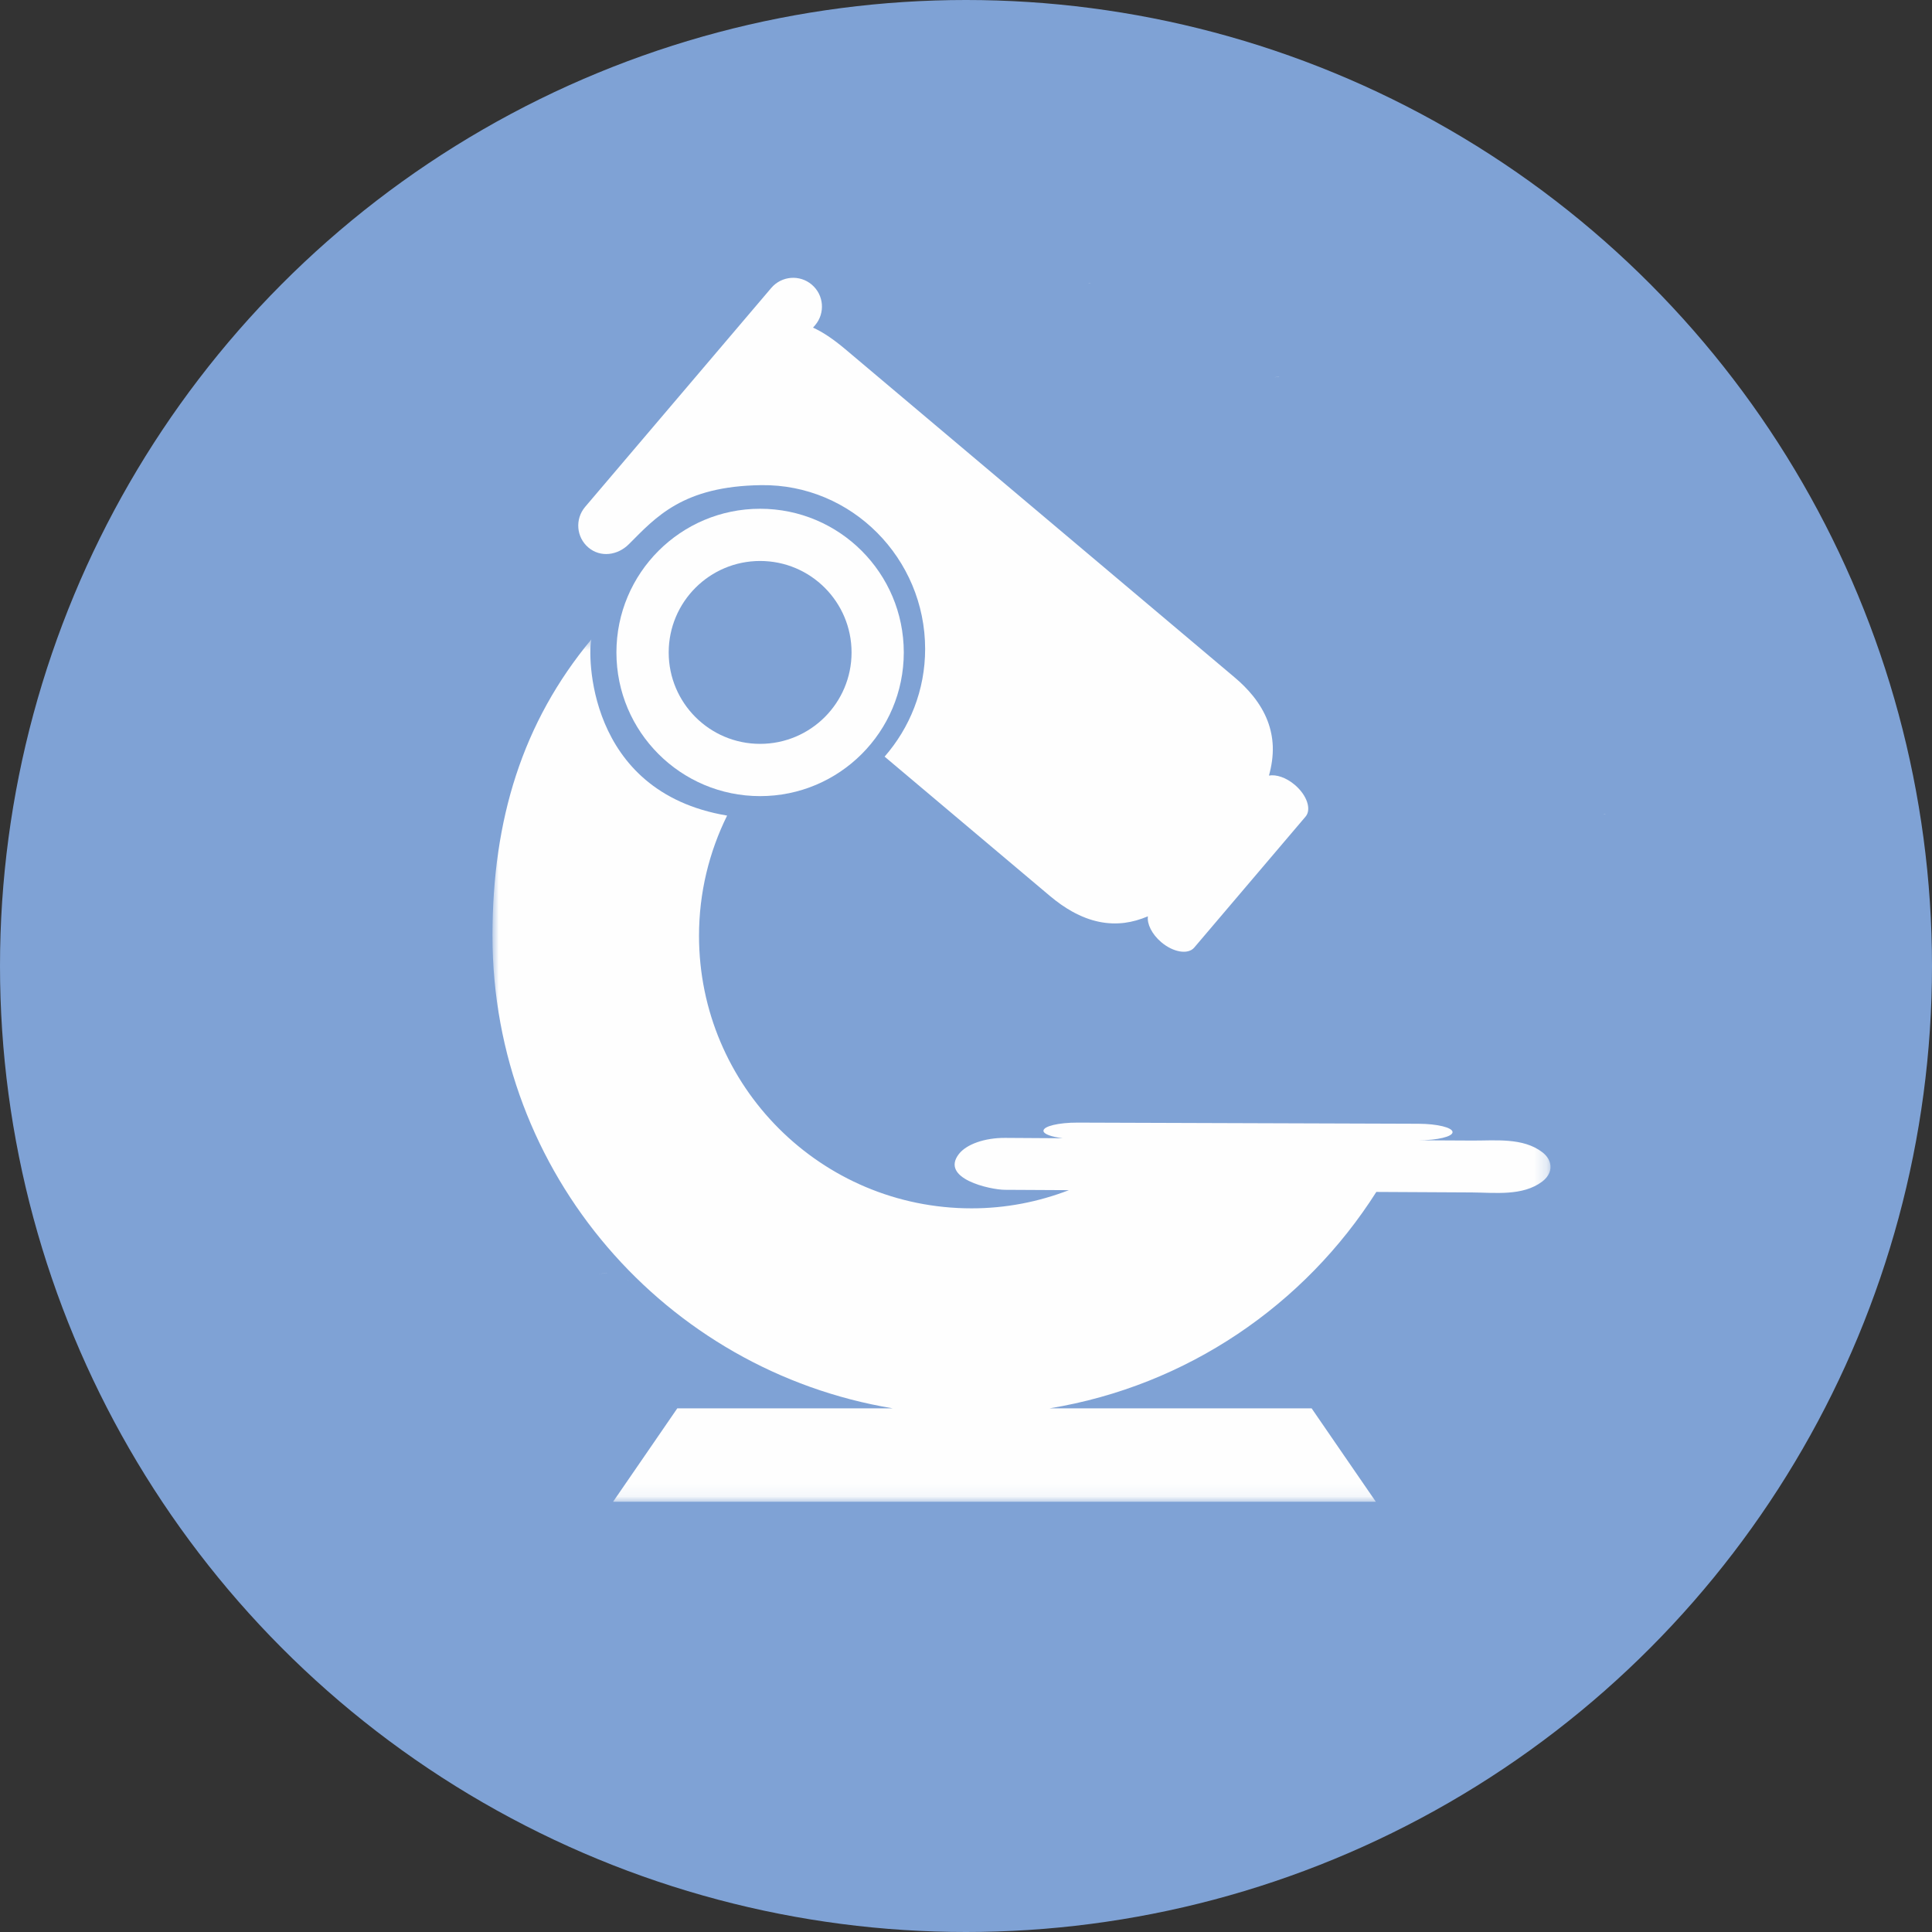
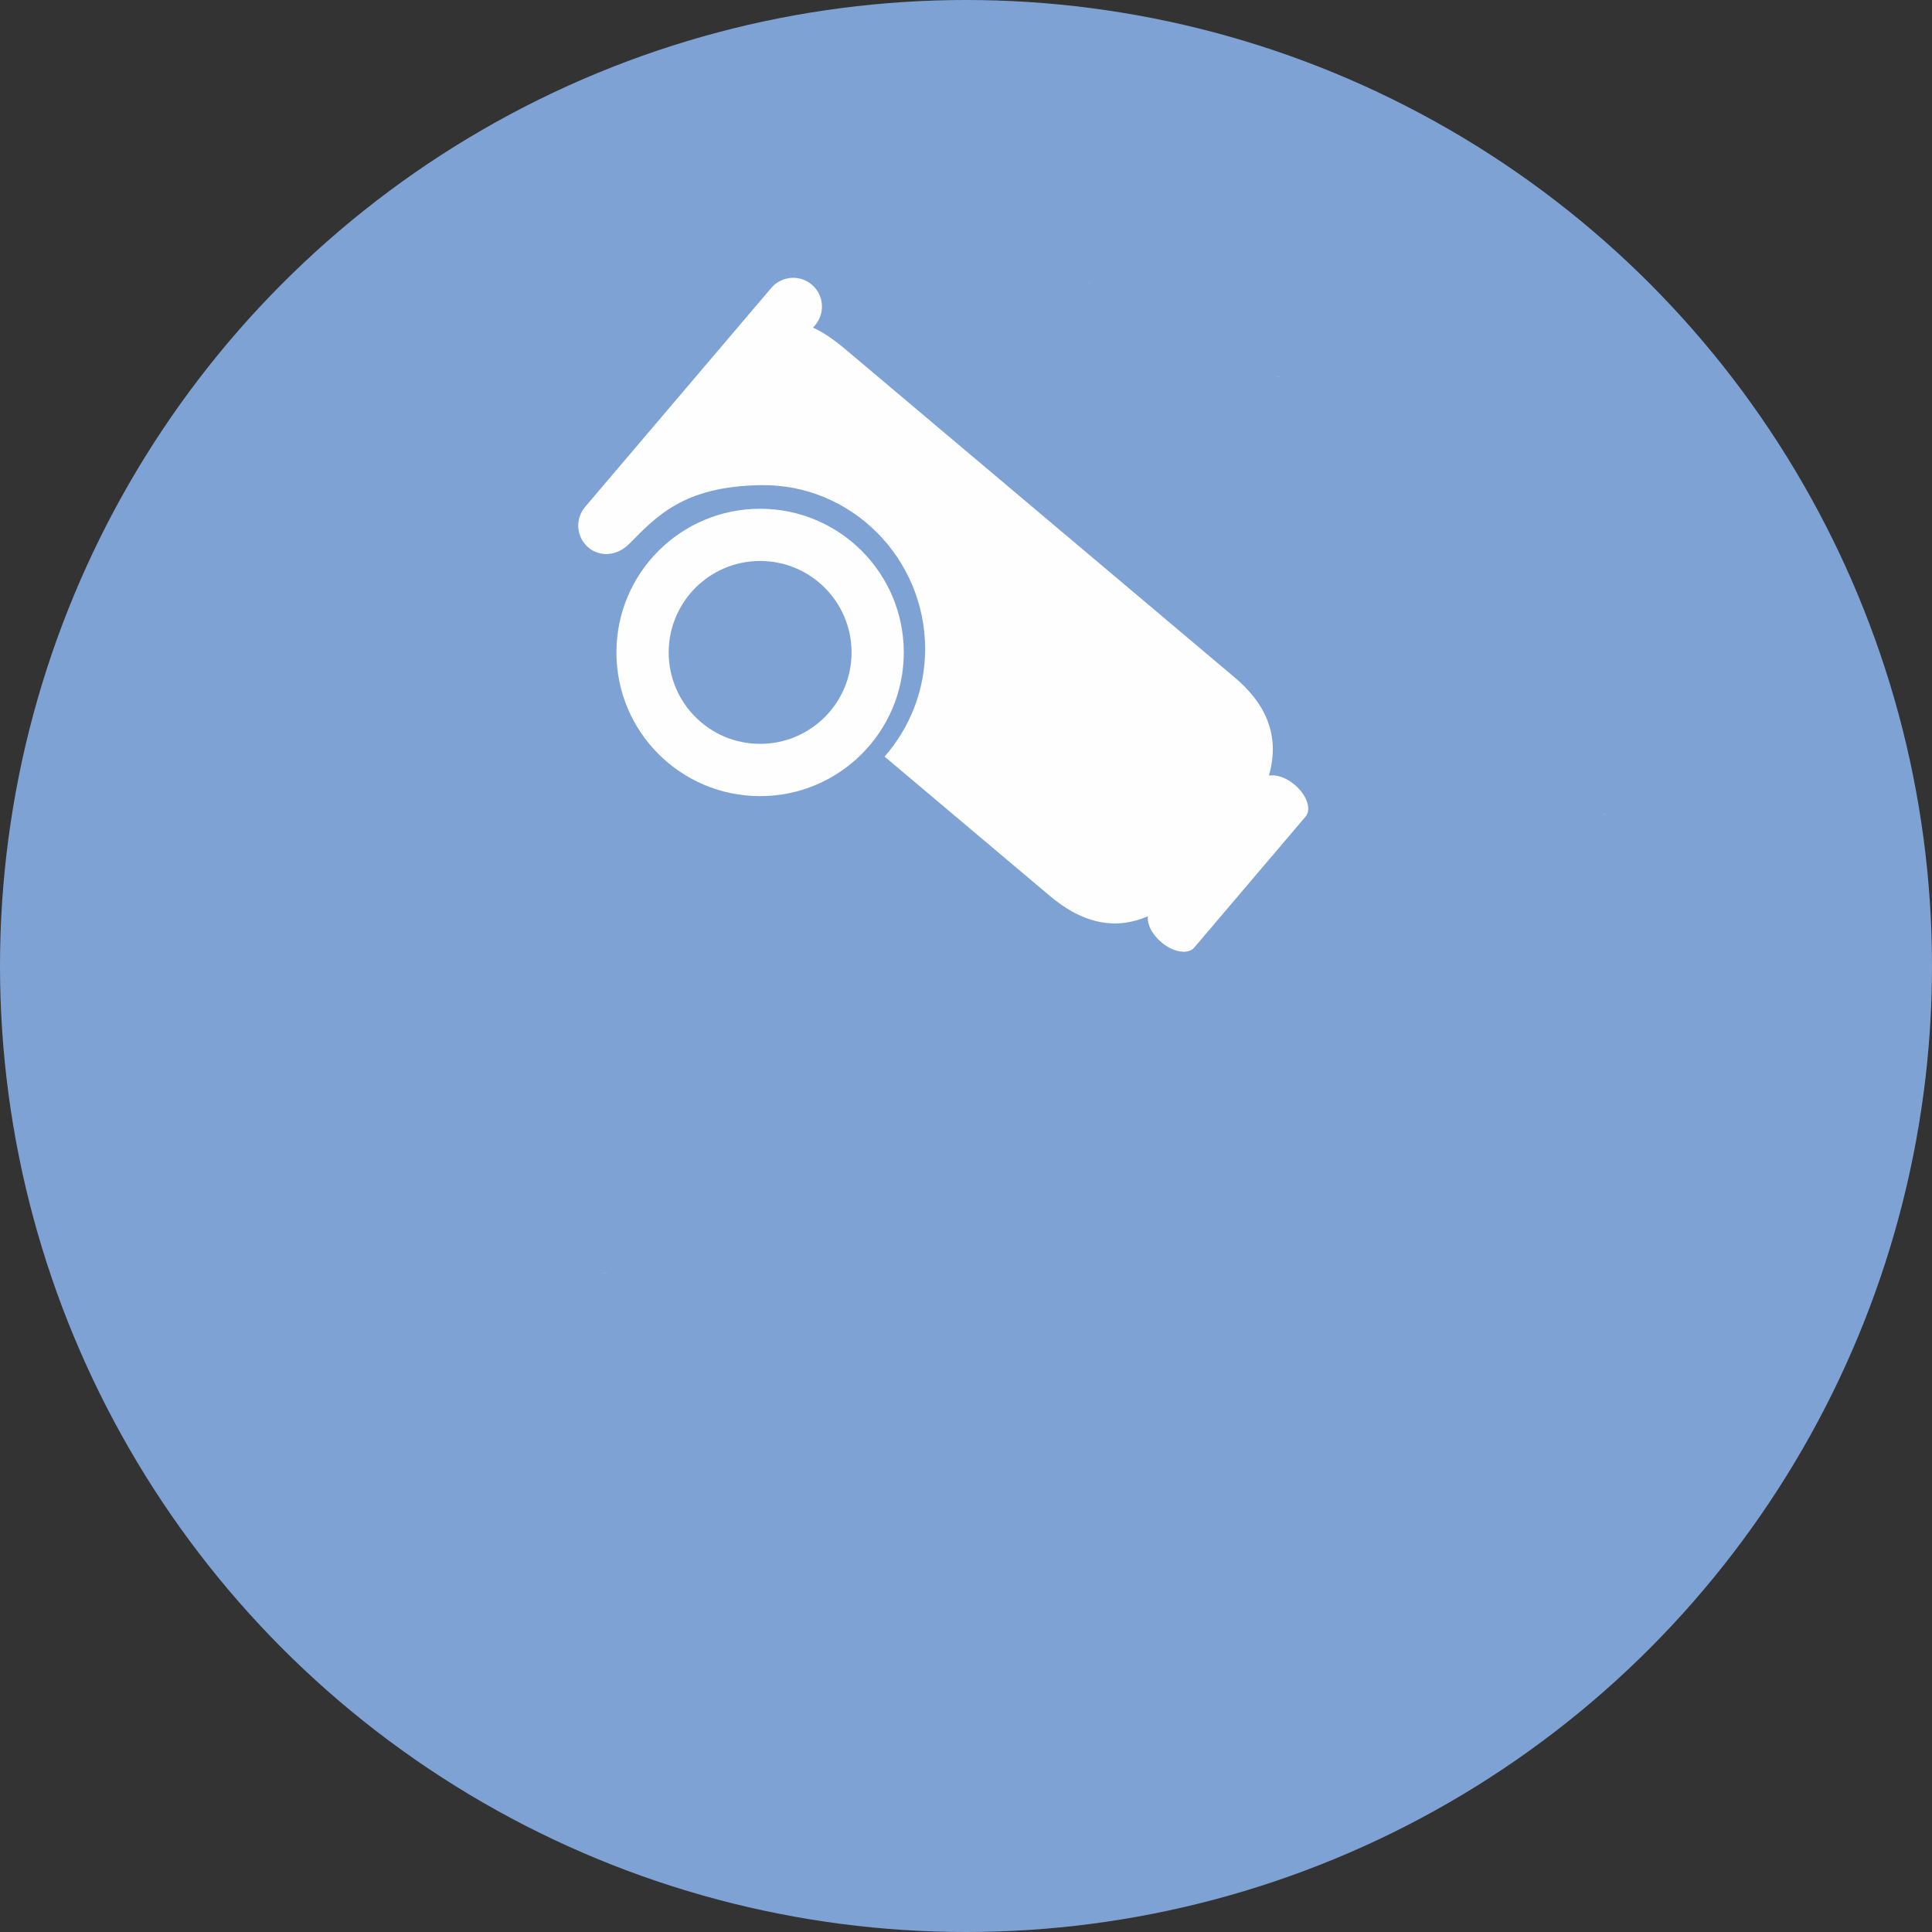
<svg xmlns="http://www.w3.org/2000/svg" width="153" height="153" viewBox="0 0 153 153" fill="none">
  <rect x="0" y="0" width="153" height="153" fill="#333333" stroke="none" />
  <circle cx="76.5" cy="76.5" r="76.5" fill="#7FA2D5" />
  <path fill-rule="evenodd" clip-rule="evenodd" d="M47.315 44.028C47.343 44 47.368 43.972 47.397 43.946C47.368 43.972 47.345 44 47.315 44.028Z" fill="#FFFFFE" />
  <path fill-rule="evenodd" clip-rule="evenodd" d="M48.111 43.512C48.151 43.494 48.192 43.475 48.237 43.46C48.192 43.475 48.153 43.493 48.111 43.512Z" fill="#FFFFFE" />
  <path fill-rule="evenodd" clip-rule="evenodd" d="M46.752 44.776C46.764 44.752 46.772 44.727 46.784 44.703C46.772 44.727 46.764 44.752 46.752 44.776Z" fill="#FFFFFE" />
  <path fill-rule="evenodd" clip-rule="evenodd" d="M49.129 101.025C49.445 101.16 49.739 101.358 49.993 101.619C49.739 101.356 49.445 101.16 49.129 101.025Z" fill="#FFFFFE" />
  <path fill-rule="evenodd" clip-rule="evenodd" d="M48.143 100.808C48.472 100.818 48.801 100.882 49.109 101.012C48.801 100.882 48.472 100.818 48.143 100.808Z" fill="#FFFFFE" />
  <path fill-rule="evenodd" clip-rule="evenodd" d="M49.141 43.292C49.118 43.292 49.096 43.305 49.074 43.305C49.197 43.302 49.323 43.294 49.45 43.309C49.346 43.298 49.244 43.292 49.141 43.292Z" fill="#FFFFFE" />
  <path fill-rule="evenodd" clip-rule="evenodd" d="M29.967 105.572C30.007 105.539 30.043 105.51 30.084 105.48C30.043 105.51 30.007 105.539 29.967 105.572Z" fill="#FFFFFE" />
  <path fill-rule="evenodd" clip-rule="evenodd" d="M43.313 122.248C43.313 122.248 43.313 122.248 43.316 122.248C43.133 122.248 42.967 122.191 42.794 122.156C42.967 122.191 43.133 122.248 43.313 122.248Z" fill="#FFFFFE" />
  <path fill-rule="evenodd" clip-rule="evenodd" d="M40.992 120.919C40.833 120.65 40.72 120.348 40.664 120.02C40.72 120.348 40.833 120.65 40.992 120.919Z" fill="#FFFFFE" />
  <path fill-rule="evenodd" clip-rule="evenodd" d="M42.389 122.086C42.283 122.045 42.196 121.966 42.096 121.914C42.196 121.966 42.283 122.045 42.389 122.086Z" fill="#FFFFFE" />
  <path fill-rule="evenodd" clip-rule="evenodd" d="M48.058 100.801C47.837 100.801 47.624 100.868 47.407 100.923C47.634 100.867 47.861 100.801 48.093 100.804C48.082 100.804 48.071 100.801 48.058 100.801Z" fill="#FFFFFE" />
  <path fill-rule="evenodd" clip-rule="evenodd" d="M30.765 105.1C30.802 105.086 30.84 105.079 30.876 105.065C30.84 105.079 30.802 105.086 30.765 105.1Z" fill="#FFFFFE" />
  <path fill-rule="evenodd" clip-rule="evenodd" d="M29.388 106.264C29.409 106.229 29.425 106.191 29.448 106.156C29.425 106.191 29.409 106.229 29.388 106.264Z" fill="#FFFFFE" />
  <path fill-rule="evenodd" clip-rule="evenodd" d="M46.191 101.55C46.455 101.296 46.759 101.111 47.081 100.985C46.759 101.111 46.455 101.296 46.191 101.55Z" fill="#FFFFFE" />
  <path fill-rule="evenodd" clip-rule="evenodd" d="M31.703 104.922C31.699 104.922 31.696 104.927 31.692 104.927C31.696 104.927 31.701 104.924 31.706 104.924C31.705 104.924 31.703 104.922 31.703 104.922Z" fill="#FFFFFE" />
  <path fill-rule="evenodd" clip-rule="evenodd" d="M101.229 115.974C101.192 116.006 101.154 116.037 101.115 116.066C101.154 116.037 101.19 116.007 101.229 115.974Z" fill="#FFFFFE" />
  <path fill-rule="evenodd" clip-rule="evenodd" d="M100.434 116.444C100.397 116.457 100.357 116.467 100.321 116.479C100.357 116.467 100.397 116.457 100.434 116.444Z" fill="#FFFFFE" />
  <path fill-rule="evenodd" clip-rule="evenodd" d="M101.807 115.284C101.787 115.319 101.77 115.358 101.748 115.391C101.77 115.358 101.787 115.319 101.807 115.284Z" fill="#FFFFFE" />
  <path fill-rule="evenodd" clip-rule="evenodd" d="M99.494 116.622C99.502 116.622 99.505 116.619 99.512 116.619C99.504 116.619 99.497 116.621 99.488 116.621C99.492 116.621 99.493 116.622 99.494 116.622Z" fill="#FFFFFE" />
  <path fill-rule="evenodd" clip-rule="evenodd" d="M102.973 30.479C103.007 30.505 103.035 30.536 103.066 30.564C103.035 30.535 103.007 30.506 102.973 30.479Z" fill="#FFFFFE" />
  <path fill-rule="evenodd" clip-rule="evenodd" d="M103.599 31.216C103.613 31.241 103.621 31.268 103.635 31.295C103.621 31.268 103.613 31.241 103.599 31.216Z" fill="#FFFFFE" />
  <path fill-rule="evenodd" clip-rule="evenodd" d="M102.139 30.012C102.184 30.028 102.226 30.044 102.268 30.061C102.226 30.044 102.184 30.028 102.139 30.012Z" fill="#FFFFFE" />
-   <path fill-rule="evenodd" clip-rule="evenodd" d="M125.637 64.892C125.686 64.862 125.737 64.828 125.79 64.8C125.736 64.828 125.688 64.862 125.637 64.892Z" fill="#FFFFFE" />
  <path fill-rule="evenodd" clip-rule="evenodd" d="M127.054 64.478C127.03 64.478 127.006 64.487 126.981 64.488C127.042 64.486 127.103 64.49 127.164 64.492C127.126 64.491 127.09 64.478 127.054 64.478Z" fill="#FFFFFE" />
  <path fill-rule="evenodd" clip-rule="evenodd" d="M127.622 64.552C127.681 64.564 127.741 64.575 127.8 64.592C127.741 64.575 127.681 64.564 127.622 64.552Z" fill="#FFFFFE" />
  <path fill-rule="evenodd" clip-rule="evenodd" d="M126.365 64.568C126.371 64.566 126.382 64.566 126.389 64.564C126.382 64.566 126.371 64.566 126.365 64.568Z" fill="#FFFFFE" />
-   <path fill-rule="evenodd" clip-rule="evenodd" d="M101.259 29.852C101.138 29.852 101.018 29.86 100.895 29.877C101.039 29.857 101.177 29.859 101.316 29.862C101.295 29.861 101.279 29.852 101.259 29.852Z" fill="#FFFFFE" />
+   <path fill-rule="evenodd" clip-rule="evenodd" d="M101.259 29.852C101.039 29.857 101.177 29.859 101.316 29.862C101.295 29.861 101.279 29.852 101.259 29.852Z" fill="#FFFFFE" />
  <path fill-rule="evenodd" clip-rule="evenodd" d="M125.123 65.301C125.166 65.255 125.215 65.215 125.26 65.173C125.215 65.215 125.167 65.254 125.123 65.301Z" fill="#FFFFFE" />
-   <path fill-rule="evenodd" clip-rule="evenodd" d="M86.921 22.491C86.949 22.499 86.981 22.5 87.008 22.508C86.981 22.5 86.949 22.499 86.921 22.491Z" fill="#FFFFFE" />
  <path fill-rule="evenodd" clip-rule="evenodd" d="M88.115 23.13C88.162 23.171 88.208 23.213 88.253 23.259C88.208 23.213 88.162 23.172 88.115 23.13Z" fill="#FFFFFE" />
  <path fill-rule="evenodd" clip-rule="evenodd" d="M86.293 22.409C86.258 22.409 86.223 22.422 86.186 22.422C86.251 22.42 86.317 22.419 86.38 22.421C86.352 22.42 86.325 22.409 86.293 22.409Z" fill="#FFFFFE" />
  <path fill-rule="evenodd" clip-rule="evenodd" d="M85.575 22.514C85.638 22.497 85.7 22.488 85.761 22.475C85.698 22.488 85.638 22.497 85.575 22.514Z" fill="#FFFFFE" />
  <path fill-rule="evenodd" clip-rule="evenodd" d="M87.591 22.746C87.638 22.773 87.684 22.806 87.73 22.836C87.684 22.806 87.638 22.773 87.591 22.746Z" fill="#FFFFFE" />
  <path fill-rule="evenodd" clip-rule="evenodd" d="M60.195 58.908C56.196 58.908 52.956 55.668 52.956 51.669C52.956 47.669 56.196 44.425 60.195 44.425C64.195 44.425 67.437 47.669 67.437 51.669C67.437 55.668 64.195 58.908 60.195 58.908ZM60.195 40.29C53.908 40.29 48.816 45.385 48.816 51.669C48.816 57.953 53.908 63.047 60.195 63.047C66.48 63.047 71.573 57.953 71.573 51.669C71.573 45.385 66.48 40.29 60.195 40.29Z" fill="#FEFEFE" />
  <path fill-rule="evenodd" clip-rule="evenodd" d="M102.538 62.155C101.856 61.574 101.069 61.316 100.492 61.419C100.702 60.662 100.822 59.885 100.795 59.092C100.74 57.733 100.264 56.397 99.214 55.098C98.814 54.603 98.329 54.11 97.756 53.63C87.486 44.969 77.216 36.312 66.946 27.658C65.97 26.836 65.133 26.282 64.385 25.947L64.552 25.753C65.365 24.794 65.249 23.358 64.288 22.542C63.335 21.729 61.897 21.843 61.079 22.802L46.336 40.144C45.523 41.106 45.635 42.54 46.593 43.357C47.553 44.172 48.912 43.985 49.801 43.096C51.936 40.961 54.062 38.5 60.289 38.42C67.454 38.329 73.264 44.23 73.264 51.395C73.264 54.662 72.046 57.639 70.054 59.919C74.418 63.599 78.785 67.279 83.15 70.957C83.747 71.459 84.332 71.866 84.906 72.185C86.355 72.993 87.735 73.246 89.06 73.081C89.687 73 90.3 72.821 90.904 72.565C90.827 73.166 91.214 73.975 91.955 74.607C92.912 75.421 94.082 75.615 94.571 75.045L103.391 64.669C103.879 64.097 103.5 62.971 102.538 62.155Z" fill="#FEFEFE" />
  <mask id="mask0_312_12861" style="mask-type:alpha" maskUnits="userSpaceOnUse" x="39" y="50" width="84" height="69">
    <path fill-rule="evenodd" clip-rule="evenodd" d="M39 50.634H122.789V118.926H39V50.634Z" fill="white" />
  </mask>
  <g mask="url(#mask0_312_12861)">
-     <path fill-rule="evenodd" clip-rule="evenodd" d="M122.752 92.116C122.675 91.804 122.473 91.504 122.148 91.253C120.613 90.067 118.396 90.336 116.591 90.324C115.179 90.317 113.761 90.309 112.351 90.302C113.832 90.299 115.033 90.014 115.033 89.656C115.033 89.296 113.828 88.999 112.335 88.993L85.339 88.902C83.843 88.897 82.634 89.187 82.634 89.548C82.63 89.807 83.262 90.032 84.172 90.141C82.649 90.13 81.122 90.122 79.603 90.112C77.956 90.103 76.545 90.625 75.953 91.369C74.395 93.337 78.424 94.218 79.58 94.225C81.27 94.232 82.959 94.243 84.648 94.252C82.253 95.175 79.665 95.692 76.944 95.692C65.023 95.692 55.357 86.028 55.357 74.105C55.357 70.687 56.164 67.459 57.582 64.588C46.336 62.706 46.561 51.617 46.831 50.634C41.375 57.203 39 64.899 39 74.105C39 92.934 52.714 108.548 70.697 111.53H53.637C52.935 112.549 52.234 113.576 51.529 114.598C50.537 116.04 49.544 117.484 48.552 118.926H101.309H108.956C107.963 117.484 106.971 116.04 105.979 114.598C105.275 113.576 104.573 112.549 103.871 111.53H97.508H83.122C94 109.745 103.316 103.341 108.995 94.392C111.521 94.405 114.041 94.419 116.568 94.432C118.373 94.444 120.587 94.74 122.133 93.57C122.675 93.161 122.881 92.624 122.752 92.116Z" fill="#FEFEFE" />
-   </g>
+     </g>
</svg>